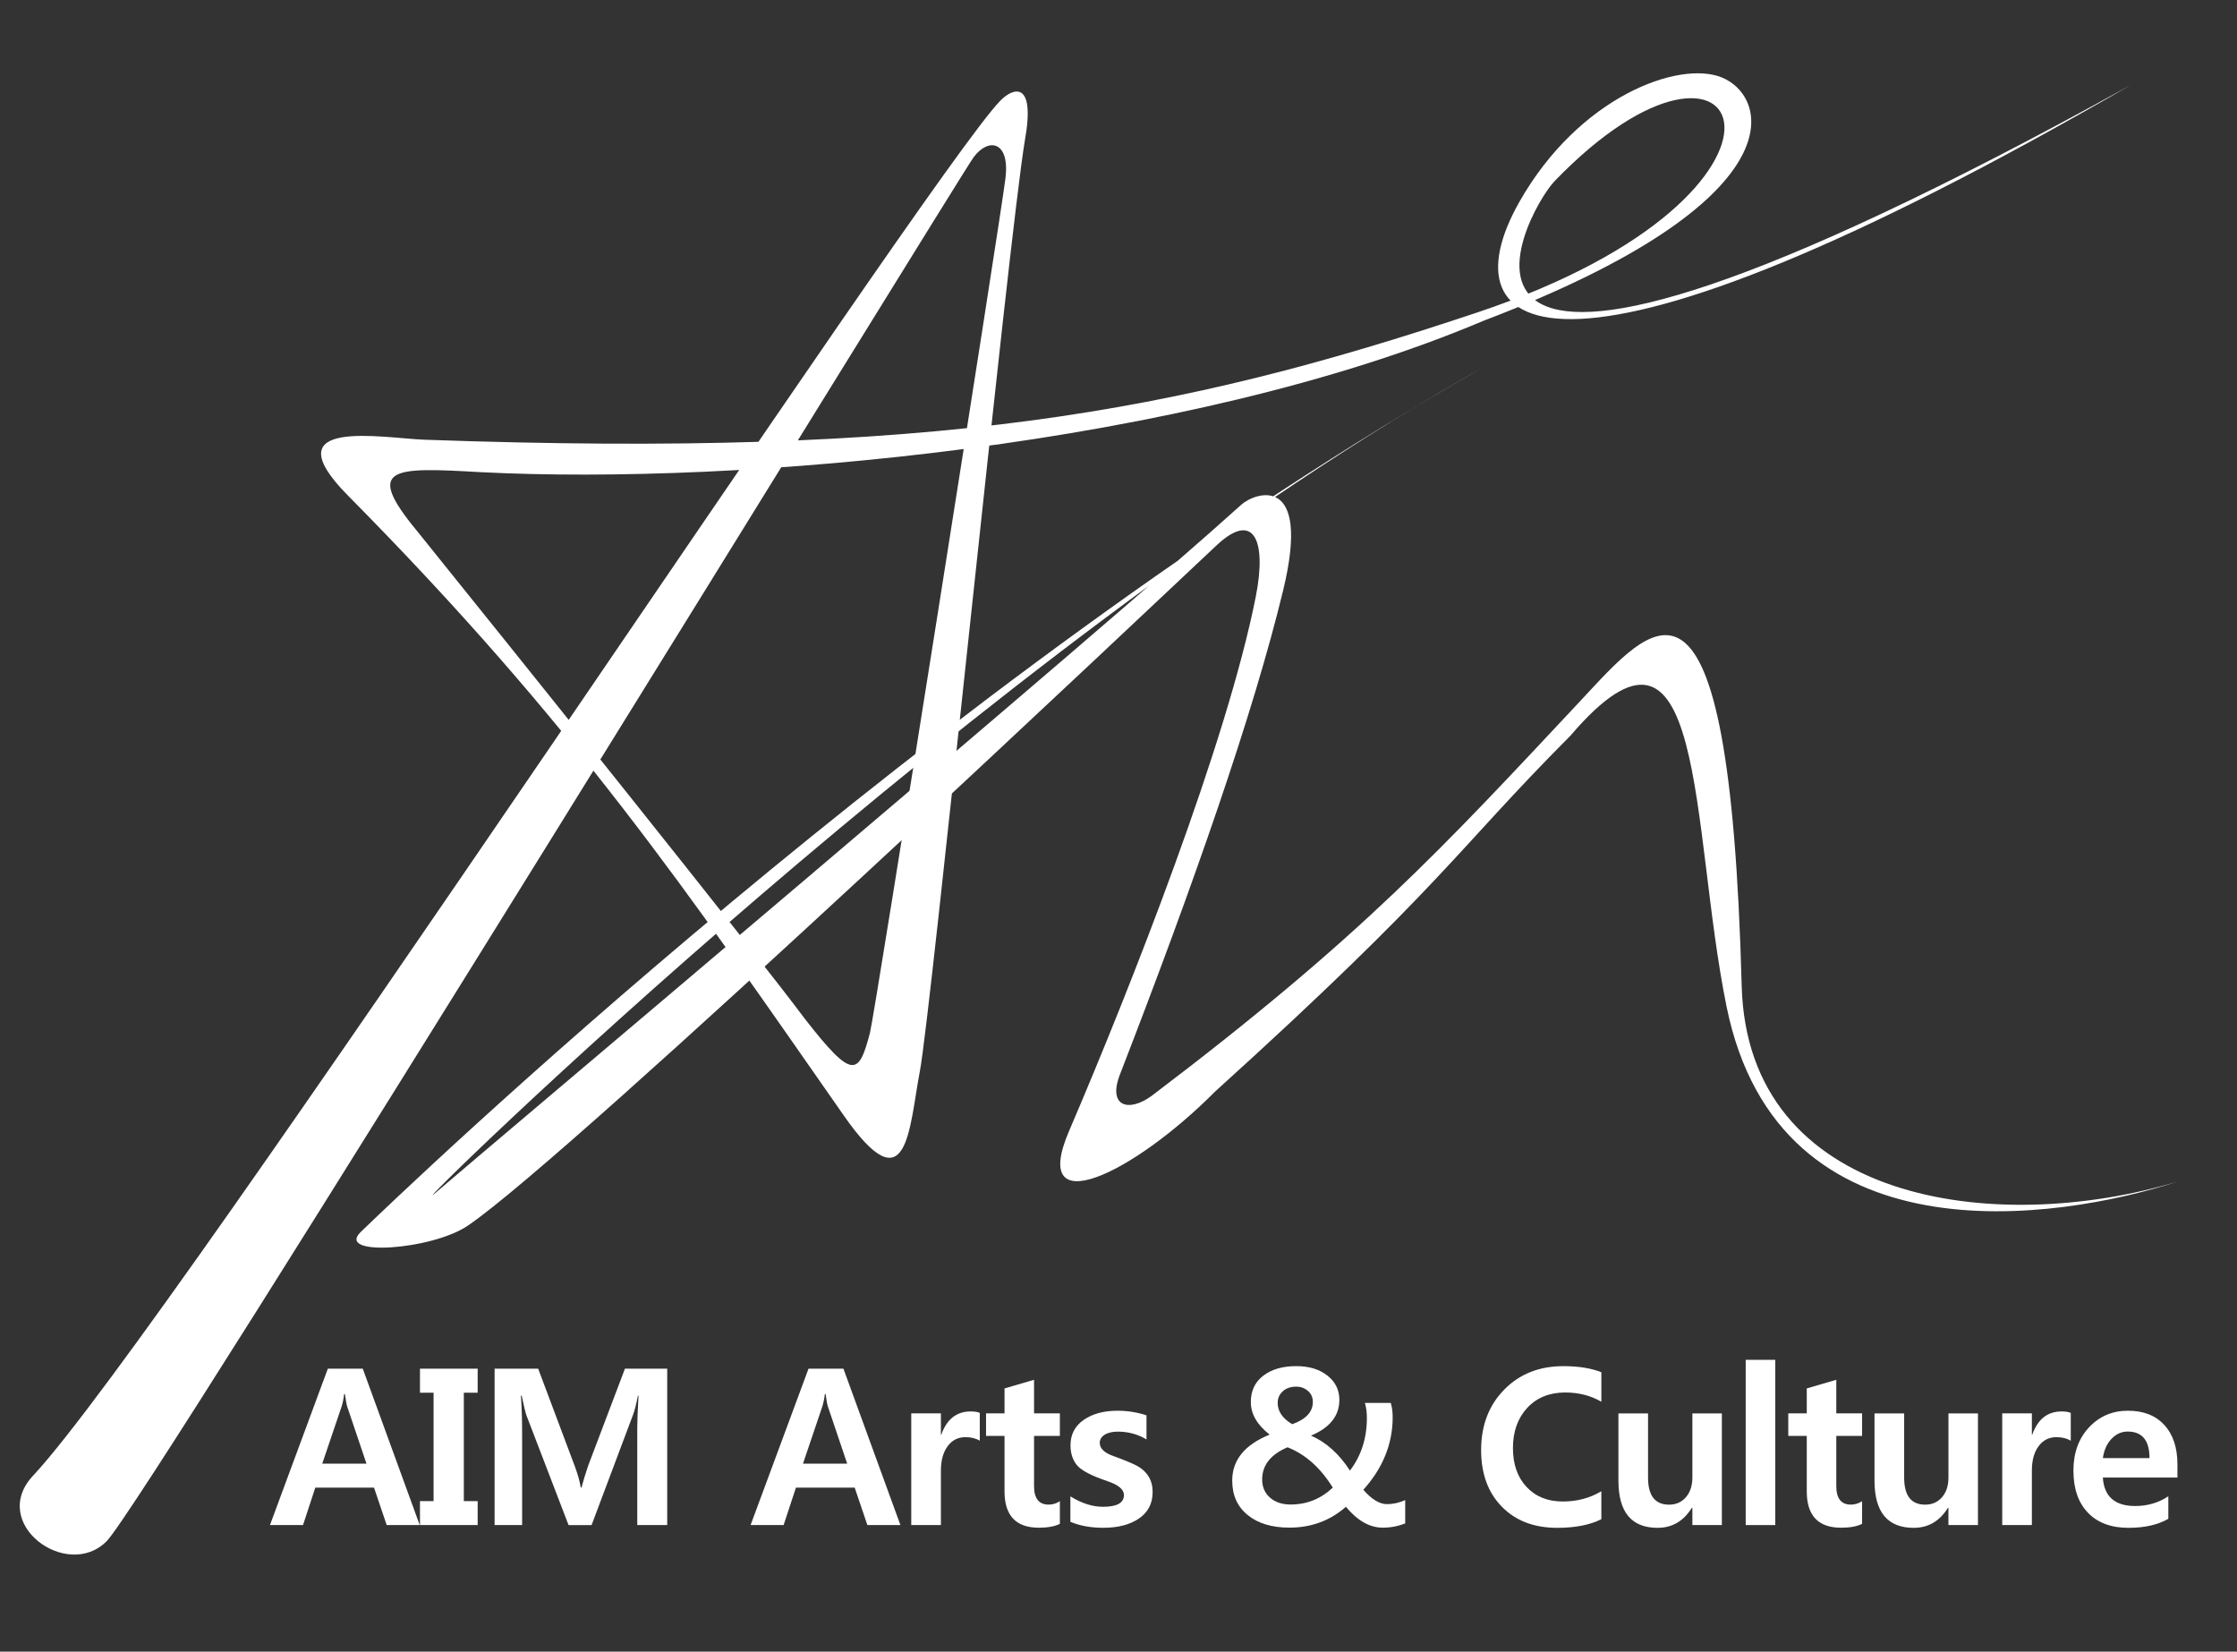
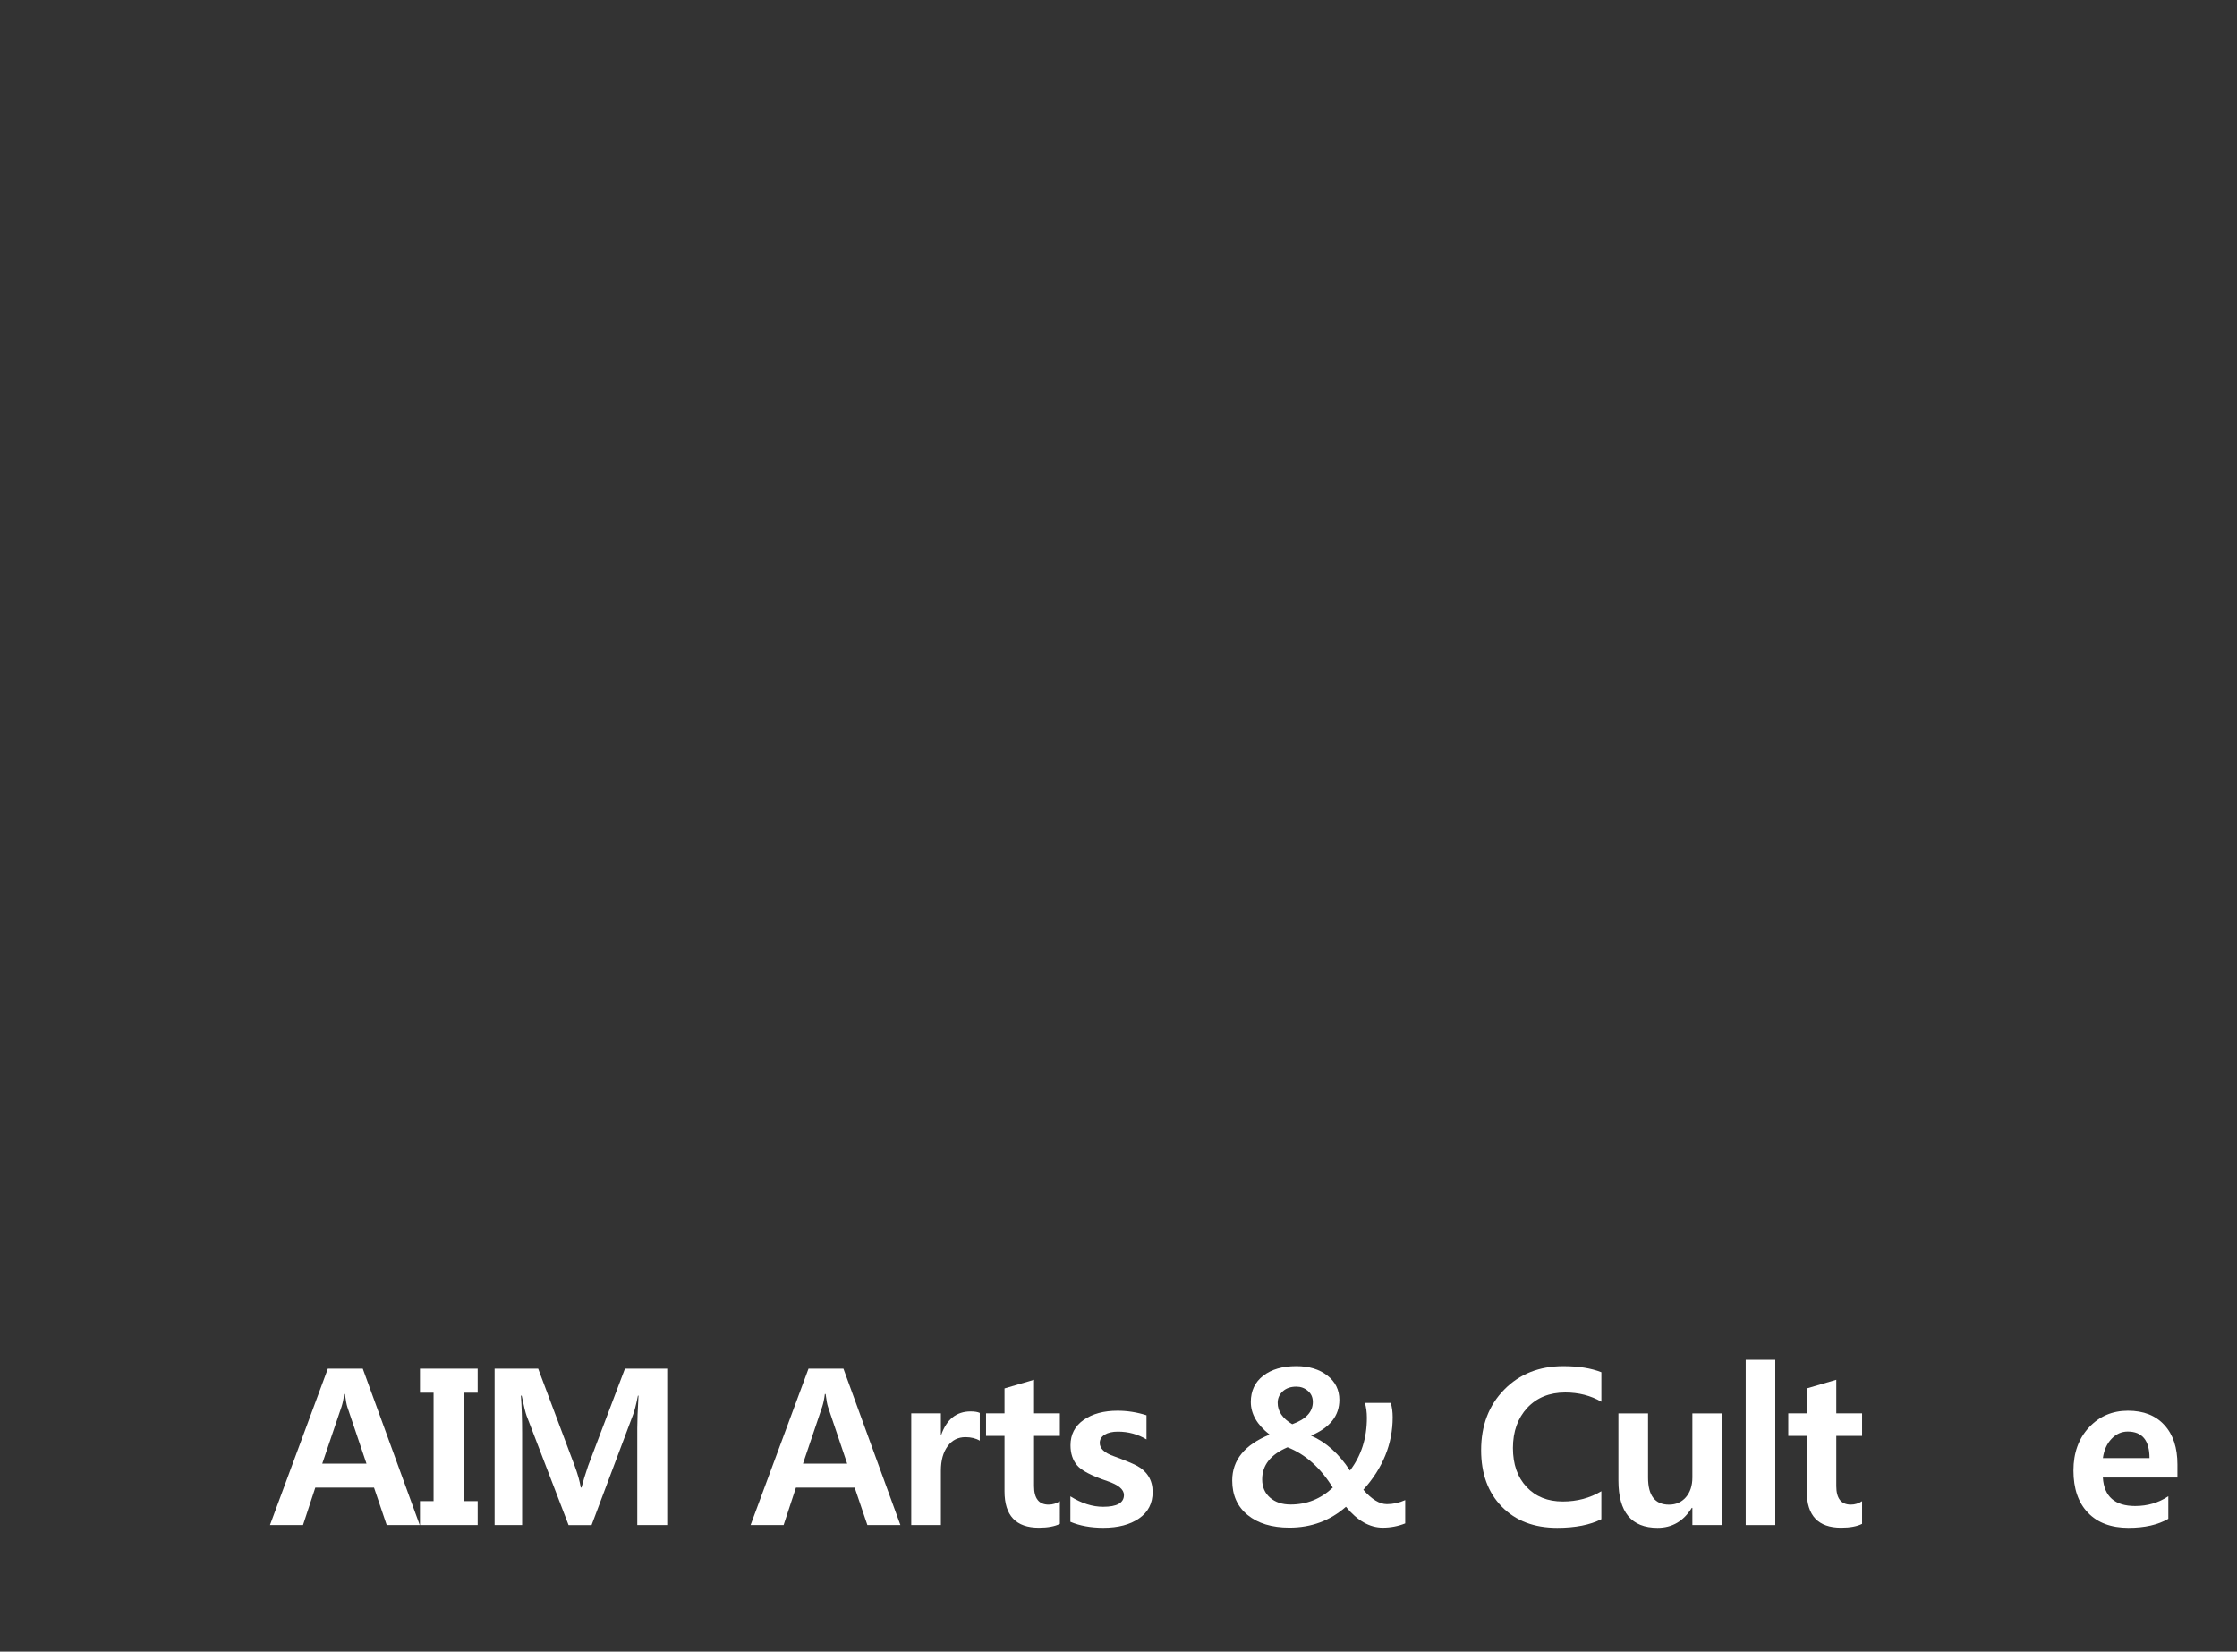
<svg xmlns="http://www.w3.org/2000/svg" version="1.1" id="Layer_1" x="0px" y="0px" width="113.333px" height="83.667px" viewBox="0 0 113.333 83.667" enable-background="new 0 0 113.333 83.667" xml:space="preserve">
  <rect x="0" y="0" width="113.333" height="83.667" fill="#333333" stroke="none" />
  <g>
    <g>
      <path fill="#FFFFFF" d="M21.265,77.255h-1.674l-0.642-1.896h-2.975l-0.623,1.896h-1.674l2.932-7.922h1.77L21.265,77.255z     M18.567,74.144l-0.969-2.869c-0.039-0.115-0.079-0.334-0.124-0.657h-0.039c-0.026,0.242-0.072,0.457-0.133,0.646l-0.976,2.88    H18.567z" />
      <path fill="#FFFFFF" d="M24.2,70.55h-0.701v5.493H24.2v1.212h-2.923v-1.212h0.689V70.55h-0.689v-1.217H24.2V70.55z" />
      <path fill="#FFFFFF" d="M32.286,77.255v-4.909c0-0.357,0.02-0.906,0.063-1.646h-0.03c-0.089,0.452-0.172,0.774-0.248,0.969    l-2.1,5.587h-1.166l-2.127-5.539c-0.053-0.142-0.136-0.481-0.248-1.017h-0.039c0.041,0.585,0.061,1.22,0.061,1.905v4.65h-1.394    v-7.922h2.207l1.853,4.934c0.152,0.41,0.255,0.773,0.304,1.087h0.039c0.08-0.313,0.191-0.677,0.334-1.098l1.866-4.923h2.142v7.922    H32.286z" />
      <path fill="#FFFFFF" d="M45.618,77.255h-1.674l-0.643-1.896h-2.976l-0.625,1.896h-1.673l2.935-7.922h1.769L45.618,77.255z     M42.921,74.144l-0.969-2.869c-0.041-0.115-0.082-0.334-0.124-0.657H41.79c-0.028,0.242-0.073,0.457-0.134,0.646l-0.974,2.88    H42.921z" />
      <path fill="#FFFFFF" d="M49.639,72.98c-0.197-0.117-0.44-0.178-0.726-0.178c-0.377,0-0.679,0.152-0.904,0.461    c-0.226,0.307-0.34,0.717-0.34,1.235v2.756h-1.502v-5.657h1.502v1.088h0.017c0.275-0.789,0.774-1.186,1.491-1.186    c0.203,0,0.358,0.026,0.462,0.076V72.98z" />
      <path fill="#FFFFFF" d="M53.695,77.194c-0.253,0.128-0.61,0.195-1.064,0.195c-1.16,0-1.739-0.614-1.739-1.841v-2.81h-0.936v-1.142    h0.936v-1.263l1.496-0.438v1.7h1.308v1.142h-1.308v2.544c0,0.625,0.246,0.938,0.738,0.938c0.205,0,0.396-0.058,0.57-0.173V77.194z    " />
      <path fill="#FFFFFF" d="M54.229,75.801c0.56,0.35,1.115,0.528,1.658,0.528c0.703,0,1.056-0.198,1.056-0.597    c0-0.279-0.278-0.512-0.835-0.701c-0.809-0.272-1.326-0.541-1.542-0.805c-0.221-0.265-0.331-0.602-0.331-1.014    c0-0.546,0.223-0.974,0.667-1.284c0.446-0.31,1.02-0.465,1.719-0.465c0.487,0,0.976,0.075,1.464,0.231v1.223    c-0.442-0.264-0.924-0.395-1.45-0.395c-0.275,0-0.499,0.052-0.667,0.154c-0.168,0.105-0.251,0.244-0.251,0.418    c0,0.282,0.235,0.507,0.703,0.67c0.535,0.194,0.929,0.357,1.18,0.488c0.251,0.132,0.446,0.311,0.586,0.535    c0.142,0.226,0.21,0.492,0.21,0.796c0,0.574-0.229,1.019-0.687,1.335c-0.458,0.316-1.06,0.475-1.81,0.475    c-0.632,0-1.189-0.1-1.67-0.303V75.801z" />
      <path fill="#FFFFFF" d="M68.189,76.329c-0.802,0.703-1.757,1.056-2.861,1.056c-0.894,0-1.599-0.215-2.12-0.64    S62.428,75.738,62.428,75c0-1.038,0.63-1.813,1.895-2.327c-0.636-0.497-0.953-1.049-0.953-1.652c0-0.563,0.208-1.006,0.628-1.33    c0.419-0.325,0.979-0.487,1.674-0.487c0.646,0,1.171,0.157,1.577,0.478c0.405,0.315,0.607,0.728,0.607,1.233    c0,0.805-0.478,1.407-1.437,1.809c0.763,0.33,1.421,0.921,1.974,1.771c0.571-0.751,0.857-1.639,0.857-2.67    c0-0.287-0.034-0.539-0.101-0.758h1.311c0.065,0.211,0.097,0.455,0.097,0.73c0,1.342-0.495,2.567-1.486,3.67    c0.42,0.484,0.819,0.728,1.194,0.728c0.314,0,0.623-0.068,0.927-0.205v1.18c-0.361,0.145-0.742,0.217-1.142,0.217    C69.39,77.385,68.769,77.032,68.189,76.329z M67.523,75.358c-0.62-1.002-1.385-1.687-2.292-2.043    c-0.857,0.364-1.286,0.909-1.286,1.628c0,0.385,0.134,0.692,0.4,0.925c0.269,0.232,0.613,0.346,1.042,0.346    C66.202,76.214,66.915,75.931,67.523,75.358z M65.468,72.146c0.695-0.249,1.044-0.625,1.044-1.125c0-0.234-0.083-0.424-0.25-0.563    c-0.168-0.146-0.363-0.215-0.589-0.215c-0.284,0-0.511,0.08-0.683,0.235c-0.172,0.158-0.259,0.352-0.259,0.584    C64.73,71.494,64.978,71.856,65.468,72.146z" />
      <path fill="#FFFFFF" d="M81.13,76.957c-0.575,0.291-1.321,0.438-2.239,0.438c-1.174,0-2.108-0.358-2.807-1.074    c-0.698-0.715-1.046-1.669-1.046-2.86c0-1.248,0.389-2.271,1.168-3.065c0.778-0.795,1.777-1.191,2.997-1.191    c0.768,0,1.411,0.103,1.927,0.308v1.495c-0.539-0.313-1.148-0.469-1.83-0.469c-0.801,0-1.441,0.261-1.926,0.78    c-0.48,0.521-0.724,1.198-0.724,2.034c0,0.823,0.229,1.478,0.689,1.97c0.46,0.493,1.072,0.738,1.836,0.738    c0.722,0,1.373-0.172,1.954-0.519V76.957z" />
      <path fill="#FFFFFF" d="M87.235,77.255h-1.494v-0.872h-0.03c-0.416,0.672-0.994,1.012-1.734,1.012    c-1.323,0-1.983-0.798-1.983-2.391v-3.406h1.501v3.251c0,0.915,0.354,1.372,1.064,1.372c0.349,0,0.633-0.125,0.852-0.374    c0.218-0.25,0.33-0.586,0.33-1.003v-3.246h1.494V77.255z" />
      <path fill="#FFFFFF" d="M88.443,77.255v-8.37h1.498v8.37H88.443z" />
      <path fill="#FFFFFF" d="M94.339,77.194c-0.253,0.128-0.61,0.195-1.064,0.195c-1.159,0-1.739-0.614-1.739-1.841v-2.81h-0.937    v-1.142h0.937v-1.263l1.496-0.438v1.7h1.307v1.142h-1.307v2.544c0,0.625,0.247,0.938,0.737,0.938c0.205,0,0.396-0.058,0.57-0.173    V77.194z" />
-       <path fill="#FFFFFF" d="M100.208,77.255h-1.495v-0.872h-0.026c-0.416,0.672-0.994,1.012-1.733,1.012    c-1.326,0-1.986-0.798-1.986-2.391v-3.406h1.502v3.251c0,0.915,0.354,1.372,1.066,1.372c0.346,0,0.63-0.125,0.851-0.374    c0.217-0.25,0.327-0.586,0.327-1.003v-3.246h1.495V77.255z" />
-       <path fill="#FFFFFF" d="M104.911,72.98c-0.199-0.117-0.44-0.178-0.728-0.178c-0.375,0-0.678,0.152-0.904,0.461    c-0.228,0.307-0.338,0.717-0.338,1.235v2.756h-1.502v-5.657h1.502v1.088h0.016c0.277-0.789,0.771-1.186,1.492-1.186    c0.204,0,0.358,0.026,0.462,0.076V72.98z" />
      <path fill="#FFFFFF" d="M110.314,74.849h-3.777c0.061,0.961,0.609,1.441,1.637,1.441c0.627,0,1.188-0.165,1.68-0.494v1.142    c-0.525,0.304-1.197,0.457-2.02,0.457c-0.879,0-1.564-0.256-2.053-0.765c-0.49-0.51-0.735-1.222-0.735-2.137    c0-0.897,0.265-1.625,0.791-2.188c0.525-0.562,1.181-0.842,1.972-0.842c0.787,0,1.404,0.24,1.846,0.728    c0.443,0.481,0.66,1.148,0.66,1.995V74.849z M108.9,73.863c0-0.896-0.369-1.345-1.107-1.345c-0.309,0-0.582,0.122-0.816,0.367    c-0.234,0.243-0.381,0.568-0.439,0.978H108.9z" />
    </g>
-     <path fill="#FFFFFF" d="M107.932,4.316c-39.071,21.608-30.656,6.396-29.18,4.868c9.803-10.165,14.467,0.496-3.91,6.645   c-15.257,5.105-27.466,7.373-53.35,6.445c-2.093-0.076-7.819-1.17-3.867,2.826c11.506,11.63,17.15,19.991,25.132,31.42   c3.243,4.644,3.291,0.667,3.846-2.256c0.562-2.924,4.481-42.088,5.318-47.141c0.563-3.122-0.631-2.671-1.26-2.002   C47.033,8.841,8.58,67.305,1.721,74.704c-2.365,2.435,1.676,5.411,3.688,3.362C7.415,76.021,48.567,9.002,49.321,7.973   c0.758-1.027,1.839-0.823,1.622,1.029c-0.215,1.851-6.623,42.393-6.867,43.311c-0.568,2.162-0.858,2.432-3.292-0.693   c-2.498-3.36-14.878-18.799-19.659-24.726c-2.702-3.269-1.235-3.229,3.238-2.975c13.063,0.667,35.783-1.305,50.799-7.671   c16.001-6.087,14.473-11.359,12.06-12.329c-2.17-0.87-7.218,0.976-10.242,6.3C73.107,17.046,78.793,21.185,107.932,4.316z" />
-     <path fill="#FFFFFF" d="M110.35,59.848c-9.349,2.806-21.819,1.047-22.111-9.91c-0.628-23.44-4.536-18.313-8.245-14.355   c-6.954,7.422-11.005,11.865-21.647,19.929c-1.165,0.851-2.239,0.548-1.607-1.084c3.709-9.565,6.753-18.251,8.271-24.536   c1.447-5.986-1.453-4.934-2.12-4.328c-6.881,6.227-38.064,32.479-40.904,34.926c-1.757,1.478,28.066-27.817,53.269-41.947   c-27.778,15.751-55.129,42.076-56.98,43.865c-1.297,1.259,3.585,0.921,5.417-0.315c5.156-3.471,35.729-32.397,37.957-34.481   c1.875-1.753,2.531-0.239,1.976,2.588c-1.46,7.415-6.321,19.763-9.468,27.103c-2.005,4.677,3.208,2.209,7.396-2.002   c11.594-10.497,12.184-12.189,18.009-18.034c6.907-8.08,6.044,4.576,7.912,13.735C90.137,64.04,104.228,61.834,110.35,59.848z" />
  </g>
</svg>